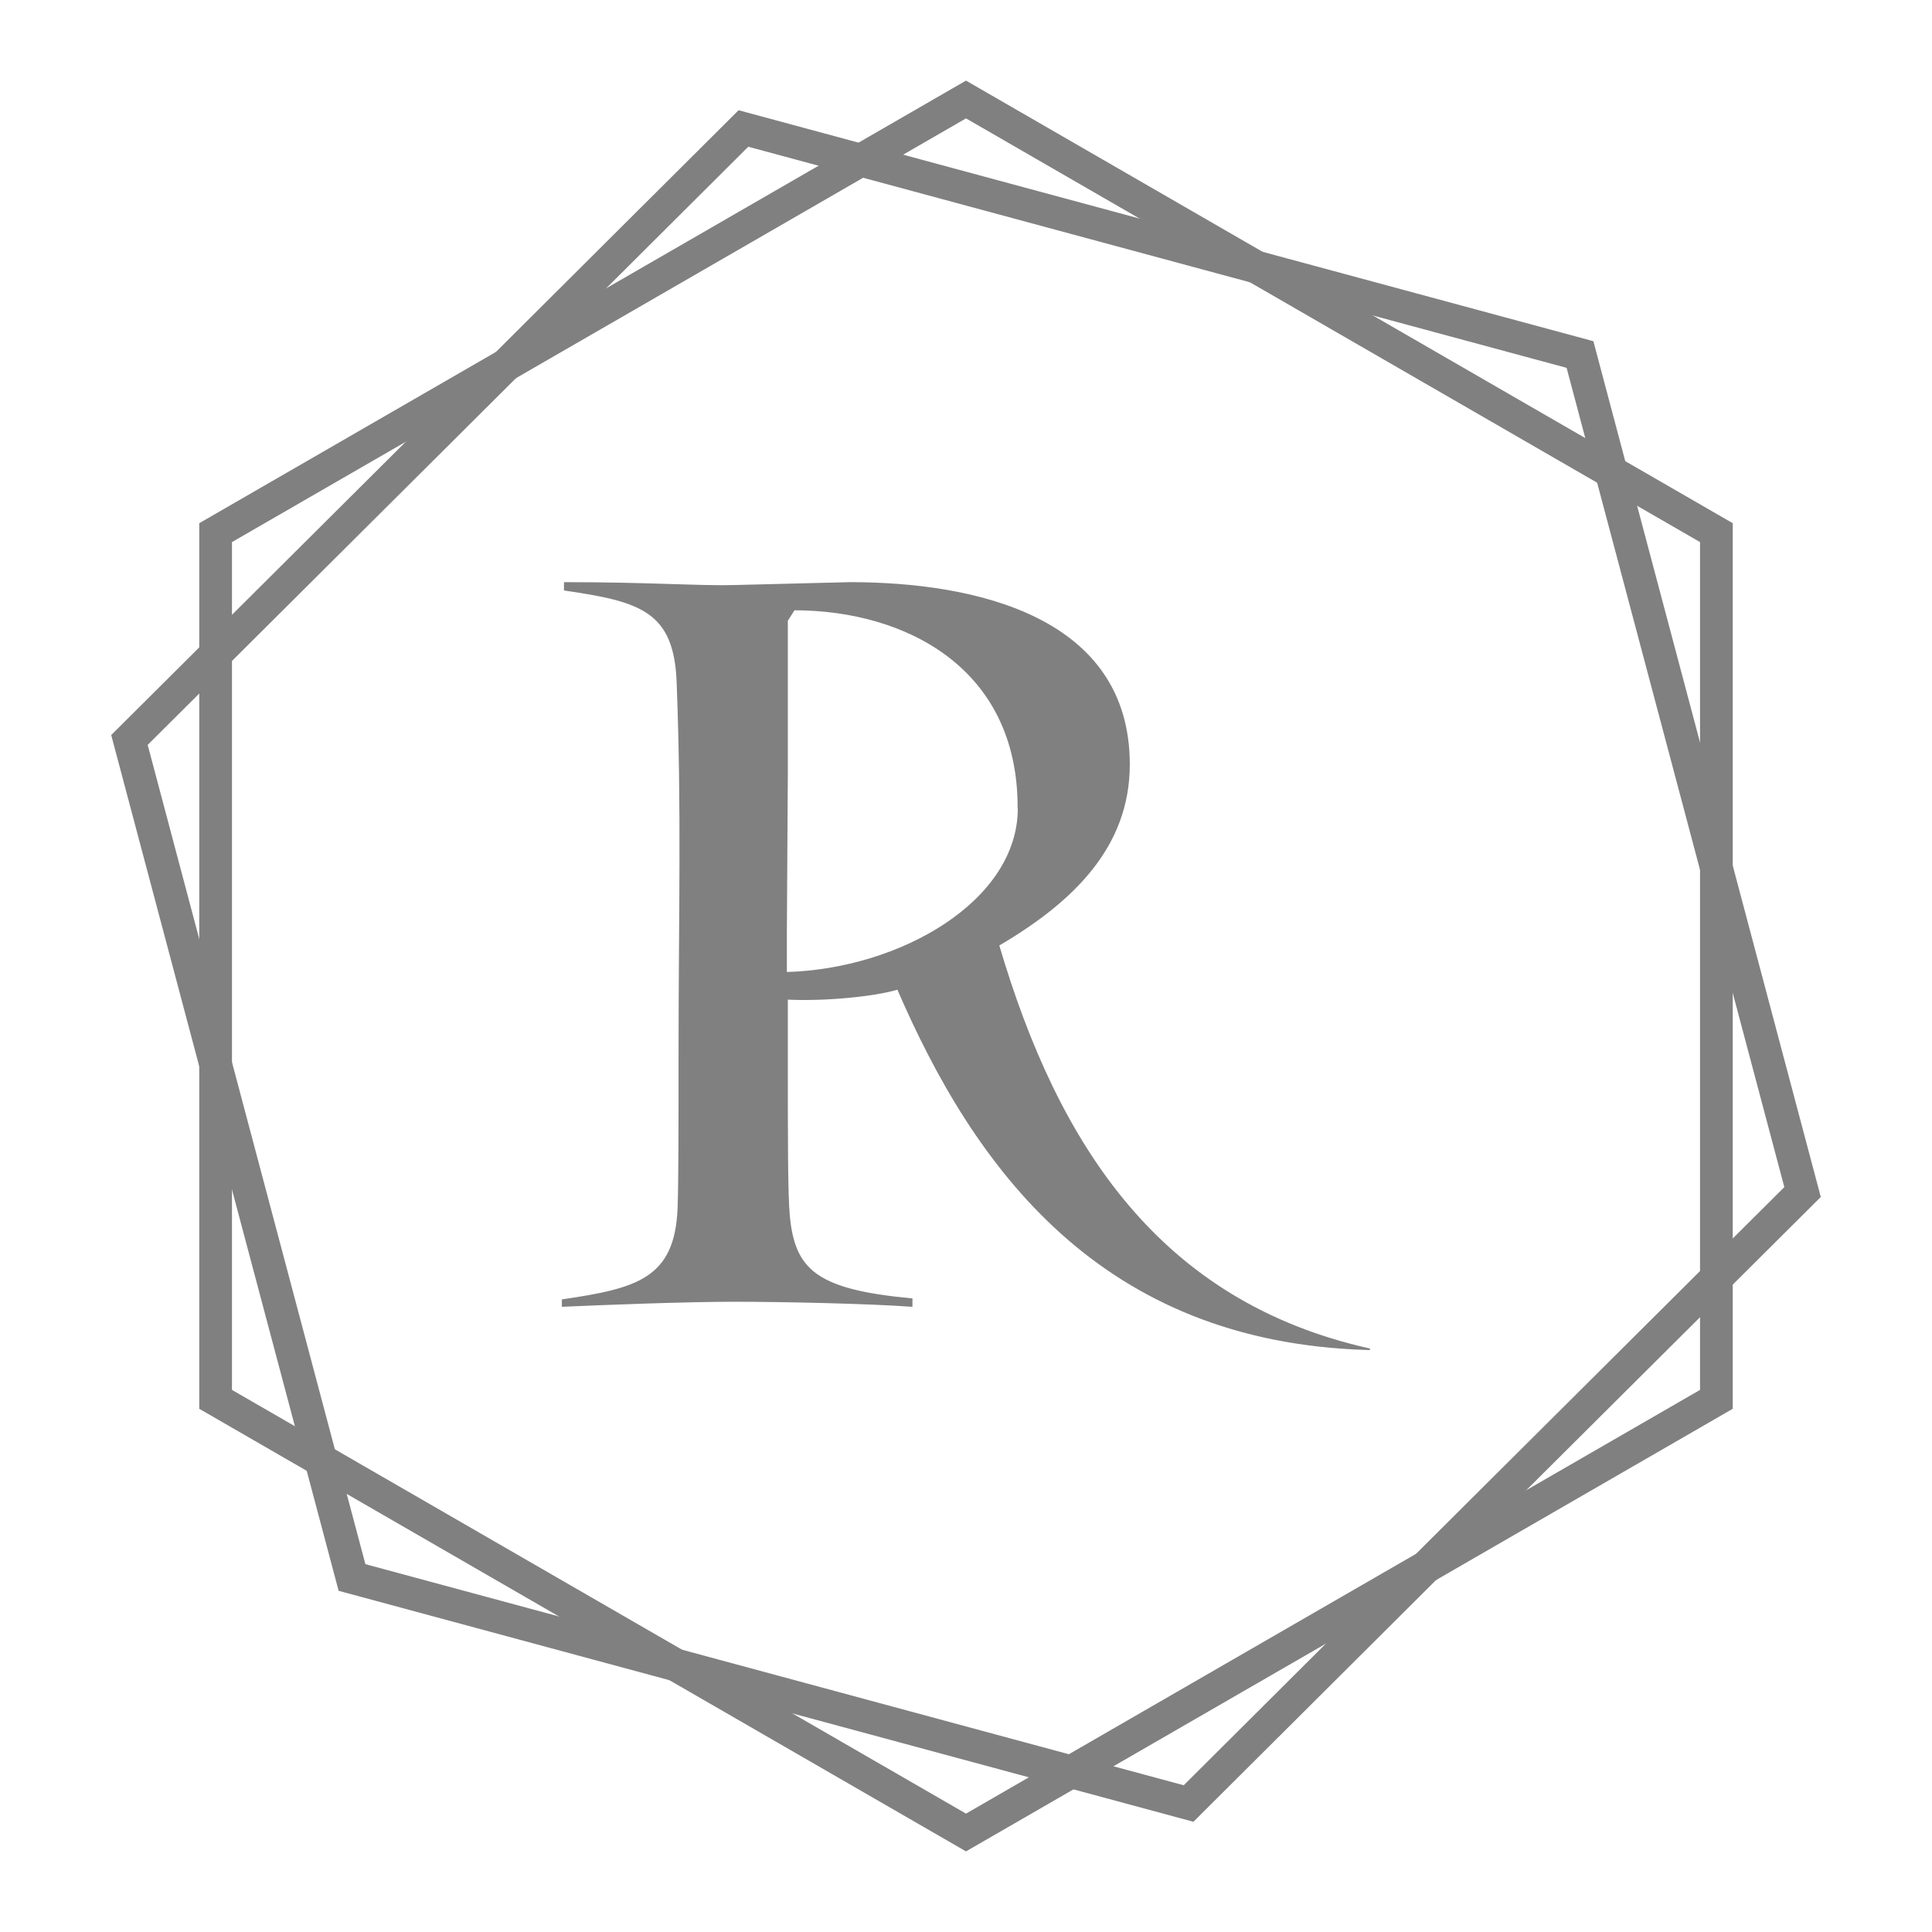
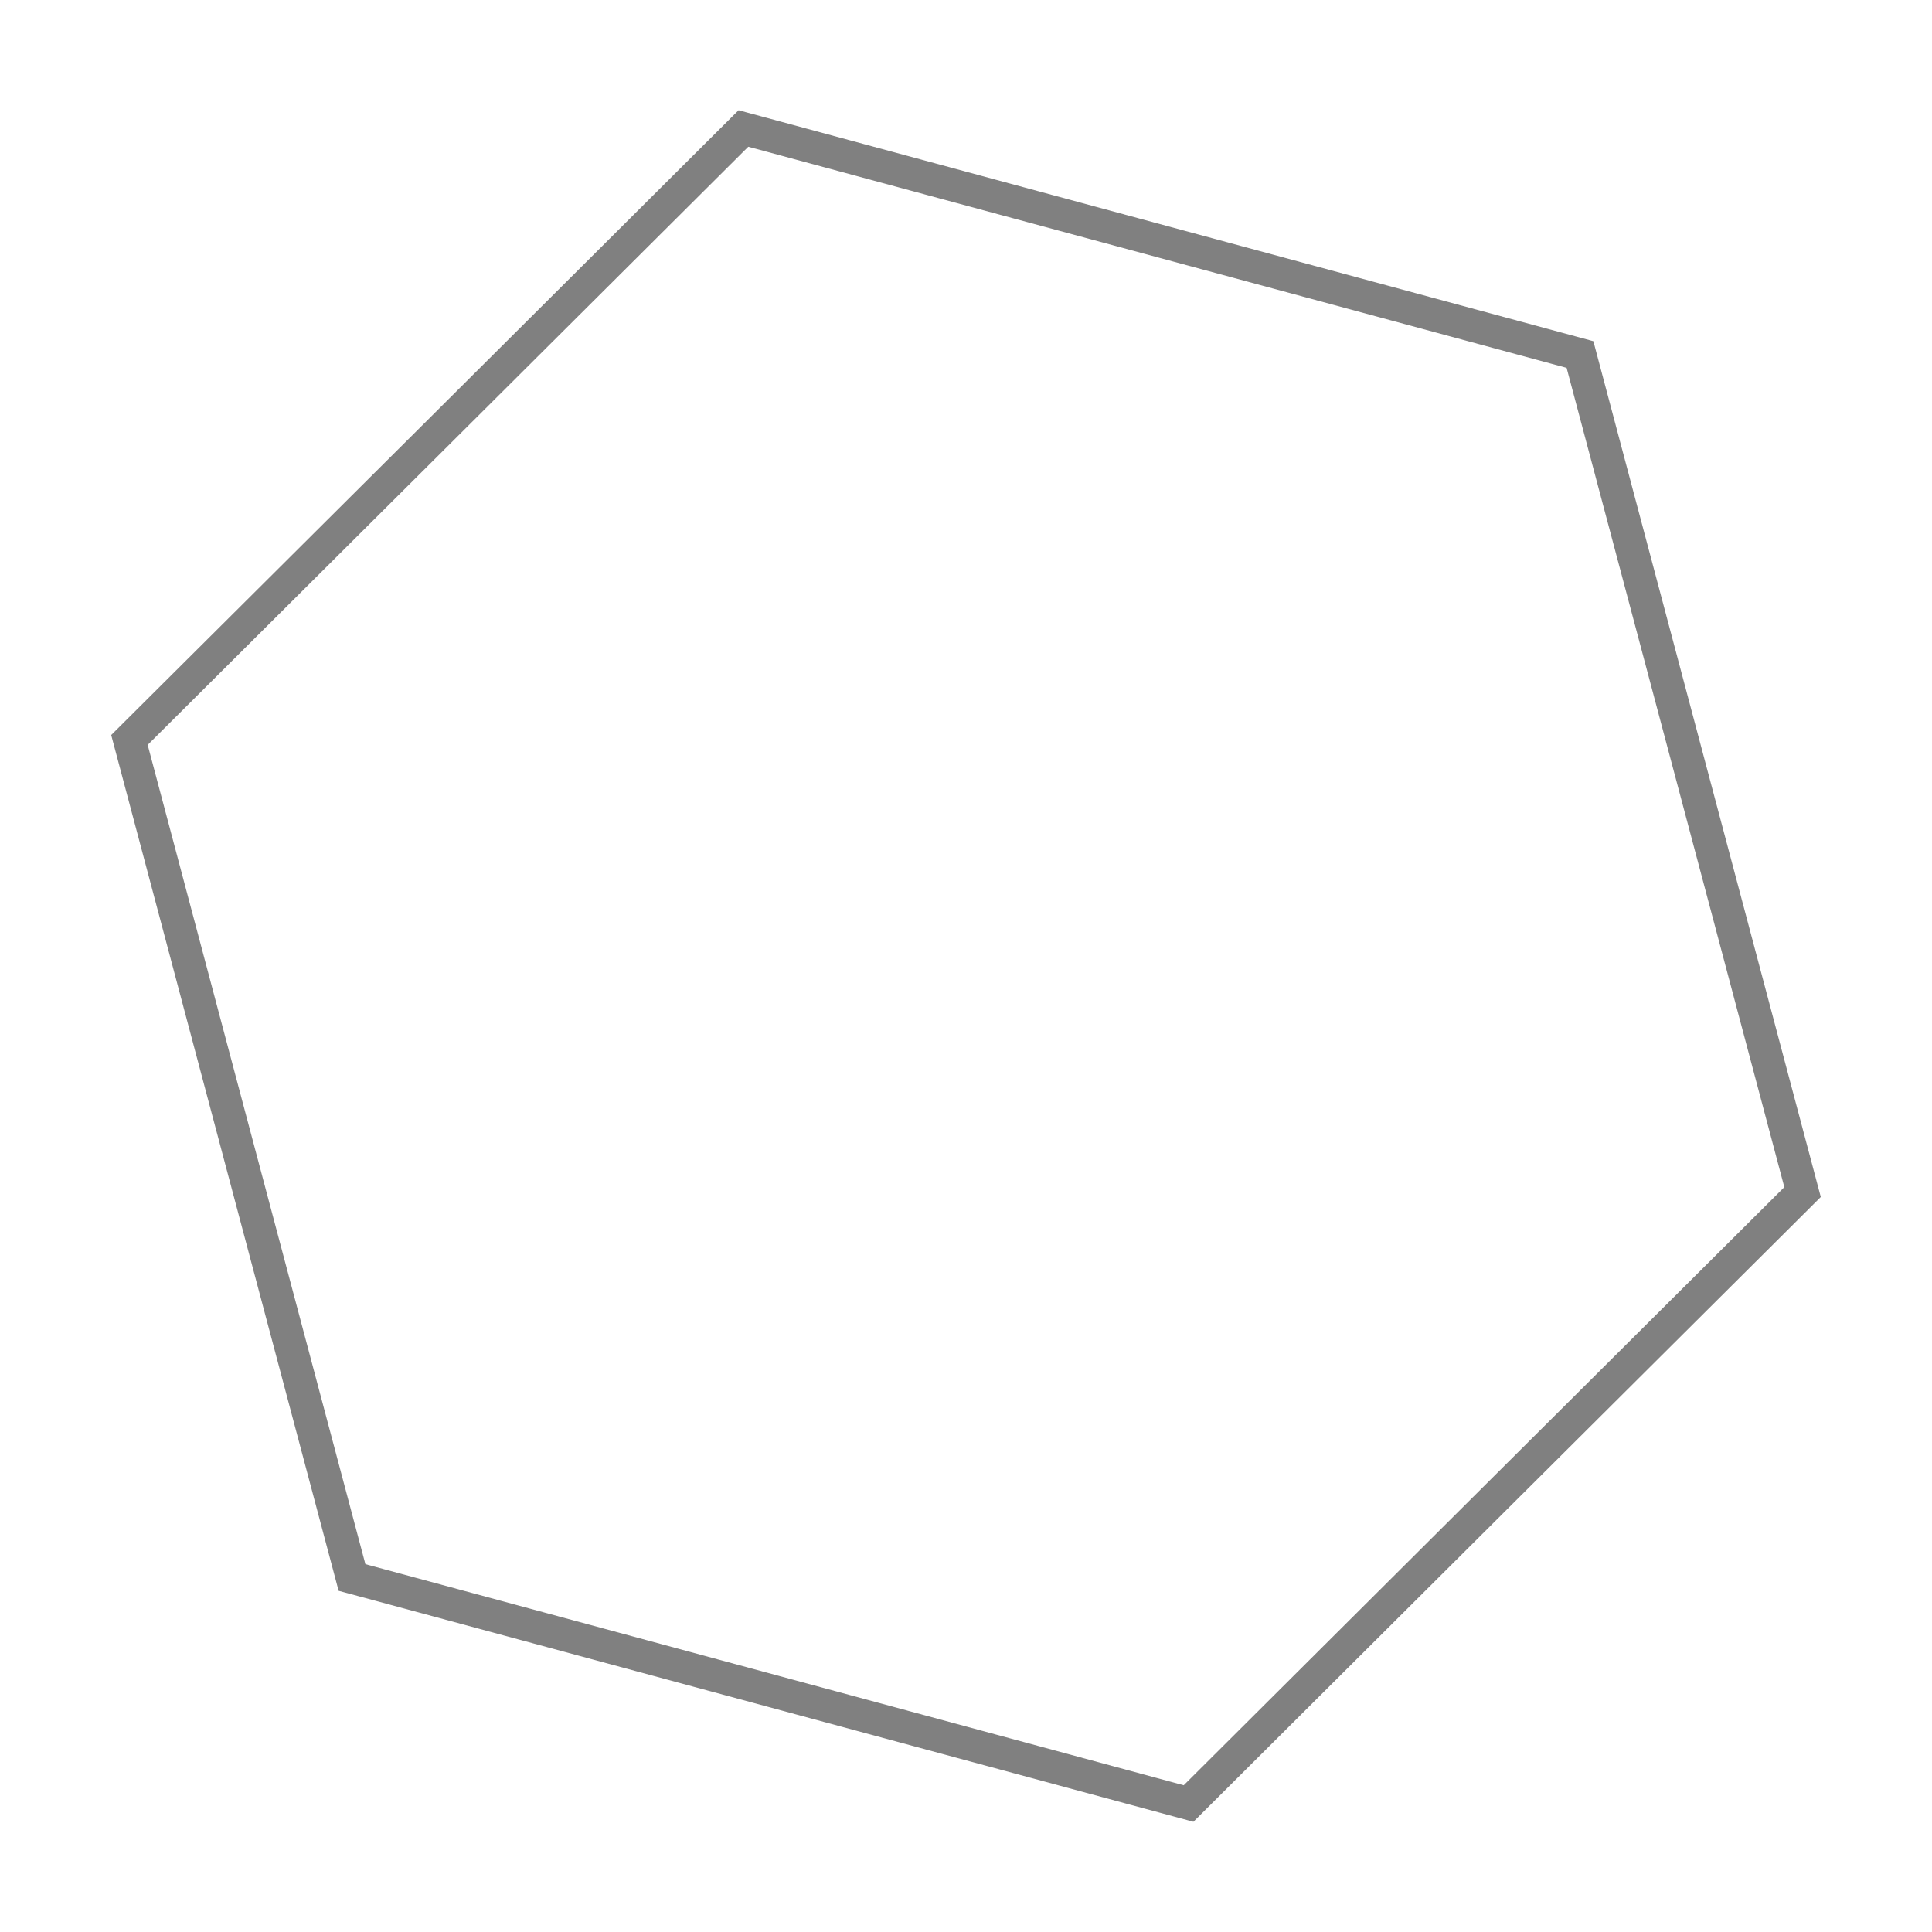
<svg xmlns="http://www.w3.org/2000/svg" xml:space="preserve" width="100mm" height="100mm" version="1.1" style="shape-rendering:geometricPrecision; text-rendering:geometricPrecision; image-rendering:optimizeQuality; fill-rule:evenodd; clip-rule:evenodd" viewBox="0 0 10000 10000">
  <defs>
    <style type="text/css"> .str0 {stroke:gray;stroke-width:169.33} .str1 {stroke:gray;stroke-width:7.62} .fil0 {fill:none} .fil1 {fill:gray;fill-rule:nonzero} </style>
  </defs>
  <g id="Слой_x0020_1">
-     <polygon class="fil0 str0" points="5000,515 6942,1636 8884,2757 8884,5000 8884,7243 6942,8364 5000,9485 3058,8364 1116,7243 1116,5000 1116,2757 3058,1636 " />
    <polygon class="fil0 str0" points="8178,1835 8754,4002 9330,6170 7741,7752 6152,9335 3987,8750 1822,8165 1246,5998 670,3830 2259,2248 3848,665 6013,1250 " />
-     <path class="fil1 str1" d="M7087 6983c-1084,-243 -1612,-1048 -1919,-2091 387,-227 676,-511 676,-935 0,-760 -790,-940 -1445,-940l-599 15c-170,5 -439,-15 -877,-15l0 36c392,57 568,108 583,475 26,681 10,1187 10,1936 0,330 0,650 -5,790 -15,366 -212,418 -599,475l0 31c222,-10 645,-26 888,-26 258,0 702,10 919,26l0 -36c-496,-46 -609,-150 -635,-434 -10,-114 -10,-372 -10,-826l0 -294c186,10 454,-15 573,-52 397,919 1046,1829 2440,1866zm-1815 -2800c0,485 -614,836 -1203,852l0 -212 5 -821 0 -790 36 -57c578,0 1161,299 1161,1023l0 4z" />
  </g>
</svg>